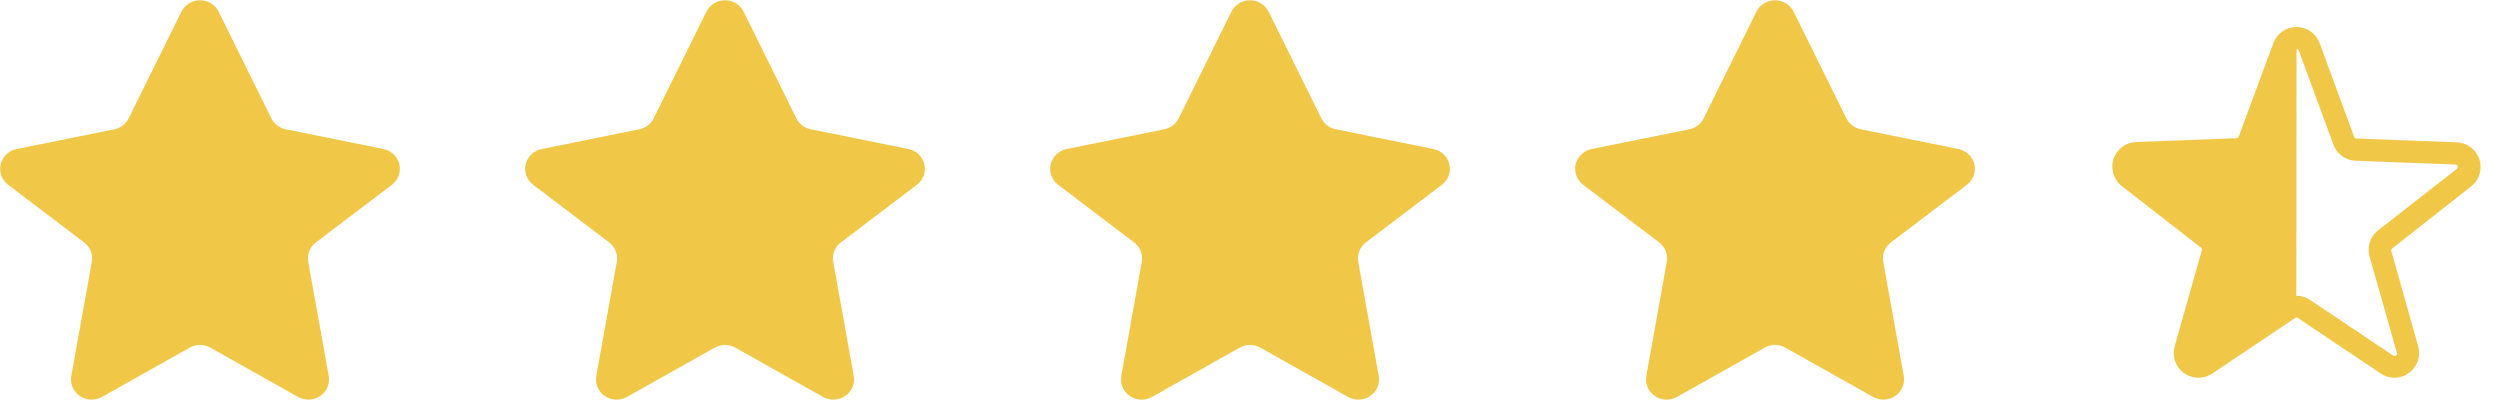
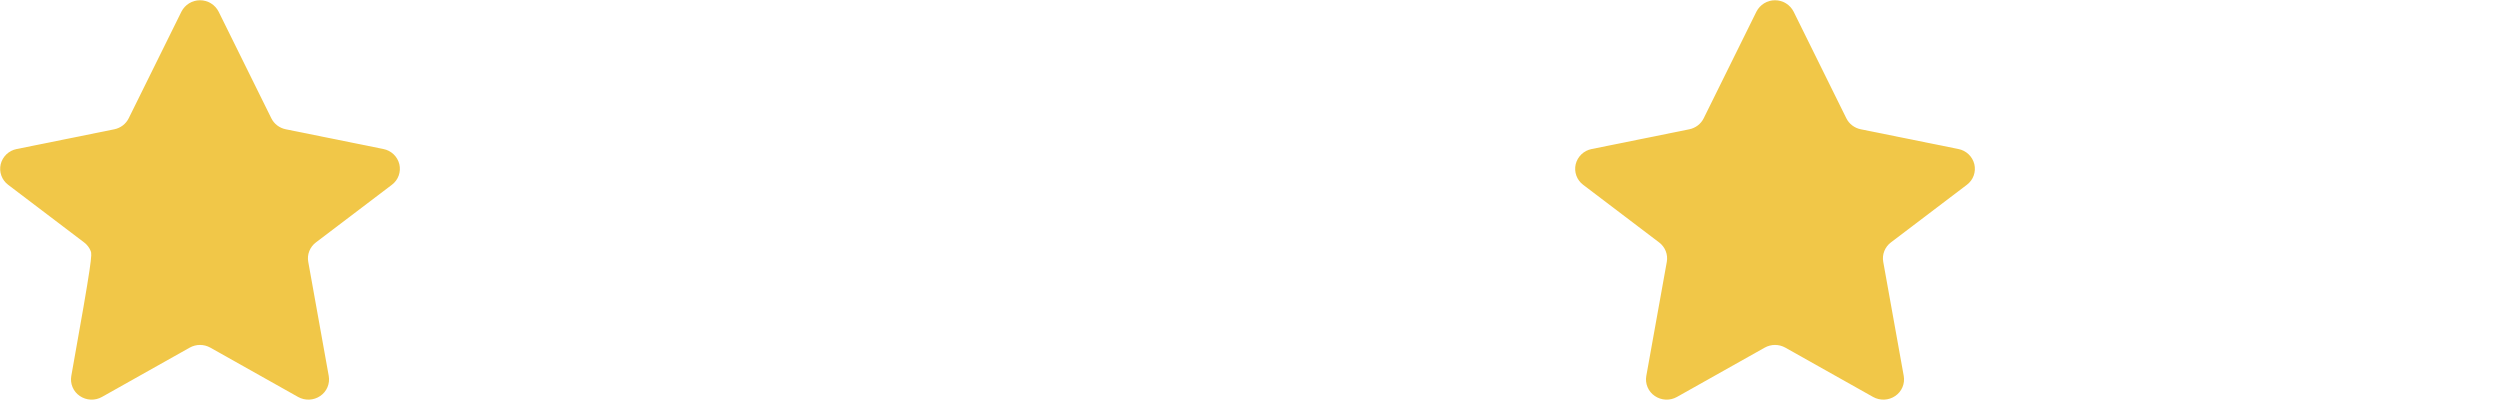
<svg xmlns="http://www.w3.org/2000/svg" width="200" height="32" viewBox="0 0 200 32" fill="none">
  <g clip-path="url(#clip0_1472_72183)">
-     <path fill-rule="evenodd" clip-rule="evenodd" d="M21.707 9.463C21.817 9.687 21.979 9.883 22.178 10.034C22.38 10.187 22.613 10.292 22.861 10.342L30.672 11.922C30.979 11.981 31.262 12.128 31.488 12.343C31.714 12.559 31.874 12.835 31.948 13.139C32.019 13.441 32 13.757 31.895 14.049C31.789 14.341 31.6 14.595 31.352 14.782L25.274 19.392C25.037 19.57 24.854 19.81 24.745 20.085C24.636 20.359 24.607 20.657 24.66 20.947L26.299 30.075C26.353 30.379 26.318 30.692 26.197 30.977C26.077 31.262 25.876 31.505 25.62 31.678C25.361 31.855 25.058 31.956 24.745 31.969C24.431 31.983 24.121 31.909 23.847 31.756L16.825 27.81C16.573 27.669 16.29 27.595 16.002 27.595C15.713 27.595 15.43 27.669 15.178 27.81L8.155 31.756C7.882 31.91 7.571 31.984 7.258 31.97C6.945 31.956 6.642 31.855 6.383 31.678C6.127 31.505 5.926 31.262 5.806 30.977C5.685 30.692 5.65 30.379 5.704 30.075L7.344 20.949C7.396 20.659 7.367 20.36 7.258 20.087C7.149 19.811 6.966 19.572 6.729 19.394L0.651 14.783C0.403 14.597 0.214 14.342 0.108 14.05C0.003 13.758 -0.016 13.442 0.055 13.14C0.129 12.837 0.289 12.561 0.514 12.345C0.74 12.13 1.023 11.983 1.33 11.923L9.141 10.344C9.388 10.294 9.622 10.188 9.823 10.036C10.022 9.884 10.184 9.689 10.295 9.464L14.513 0.933C14.653 0.658 14.866 0.427 15.128 0.266C15.391 0.105 15.693 0.02 16.002 0.02C16.31 0.02 16.612 0.105 16.875 0.266C17.137 0.427 17.35 0.658 17.49 0.933L21.707 9.463Z" fill="#F1C748" />
+     <path fill-rule="evenodd" clip-rule="evenodd" d="M21.707 9.463C21.817 9.687 21.979 9.883 22.178 10.034C22.38 10.187 22.613 10.292 22.861 10.342L30.672 11.922C30.979 11.981 31.262 12.128 31.488 12.343C31.714 12.559 31.874 12.835 31.948 13.139C32.019 13.441 32 13.757 31.895 14.049C31.789 14.341 31.6 14.595 31.352 14.782L25.274 19.392C25.037 19.57 24.854 19.81 24.745 20.085C24.636 20.359 24.607 20.657 24.66 20.947L26.299 30.075C26.353 30.379 26.318 30.692 26.197 30.977C26.077 31.262 25.876 31.505 25.62 31.678C25.361 31.855 25.058 31.956 24.745 31.969C24.431 31.983 24.121 31.909 23.847 31.756L16.825 27.81C16.573 27.669 16.29 27.595 16.002 27.595C15.713 27.595 15.43 27.669 15.178 27.81L8.155 31.756C7.882 31.91 7.571 31.984 7.258 31.97C6.945 31.956 6.642 31.855 6.383 31.678C6.127 31.505 5.926 31.262 5.806 30.977C5.685 30.692 5.65 30.379 5.704 30.075C7.396 20.659 7.367 20.36 7.258 20.087C7.149 19.811 6.966 19.572 6.729 19.394L0.651 14.783C0.403 14.597 0.214 14.342 0.108 14.05C0.003 13.758 -0.016 13.442 0.055 13.14C0.129 12.837 0.289 12.561 0.514 12.345C0.74 12.13 1.023 11.983 1.33 11.923L9.141 10.344C9.388 10.294 9.622 10.188 9.823 10.036C10.022 9.884 10.184 9.689 10.295 9.464L14.513 0.933C14.653 0.658 14.866 0.427 15.128 0.266C15.391 0.105 15.693 0.02 16.002 0.02C16.31 0.02 16.612 0.105 16.875 0.266C17.137 0.427 17.35 0.658 17.49 0.933L21.707 9.463Z" fill="#F1C748" />
  </g>
  <g clip-path="url(#clip1_1472_72183)">
    <path fill-rule="evenodd" clip-rule="evenodd" d="M63.707 9.463C63.817 9.687 63.979 9.883 64.178 10.034C64.379 10.187 64.613 10.292 64.861 10.342L72.672 11.922C72.979 11.981 73.262 12.128 73.488 12.343C73.714 12.559 73.874 12.835 73.948 13.139C74.019 13.441 74 13.757 73.895 14.049C73.789 14.341 73.6 14.595 73.352 14.782L67.274 19.392C67.037 19.57 66.854 19.81 66.745 20.085C66.636 20.359 66.607 20.657 66.659 20.947L68.299 30.075C68.353 30.379 68.318 30.692 68.197 30.977C68.077 31.262 67.876 31.505 67.62 31.678C67.361 31.855 67.058 31.956 66.745 31.969C66.431 31.983 66.121 31.909 65.847 31.756L58.825 27.81C58.573 27.669 58.29 27.595 58.002 27.595C57.713 27.595 57.43 27.669 57.178 27.81L50.156 31.756C49.882 31.91 49.571 31.984 49.258 31.97C48.945 31.956 48.642 31.855 48.383 31.678C48.127 31.505 47.926 31.262 47.806 30.977C47.685 30.692 47.65 30.379 47.704 30.075L49.343 20.949C49.396 20.659 49.367 20.36 49.258 20.087C49.149 19.811 48.966 19.572 48.729 19.394L42.651 14.783C42.403 14.597 42.214 14.342 42.108 14.05C42.003 13.758 41.984 13.442 42.055 13.14C42.129 12.837 42.288 12.561 42.514 12.345C42.74 12.13 43.023 11.983 43.33 11.923L51.141 10.344C51.388 10.294 51.622 10.188 51.823 10.036C52.022 9.884 52.184 9.689 52.295 9.464L56.513 0.933C56.653 0.658 56.866 0.427 57.128 0.266C57.391 0.105 57.693 0.02 58.002 0.02C58.31 0.02 58.612 0.105 58.875 0.266C59.137 0.427 59.35 0.658 59.49 0.933L63.707 9.463Z" fill="#F1C748" />
  </g>
  <g clip-path="url(#clip2_1472_72183)">
-     <path fill-rule="evenodd" clip-rule="evenodd" d="M105.707 9.463C105.817 9.687 105.979 9.883 106.178 10.034C106.38 10.187 106.613 10.292 106.861 10.342L114.672 11.922C114.979 11.981 115.262 12.128 115.488 12.343C115.714 12.559 115.874 12.835 115.948 13.139C116.019 13.441 116 13.757 115.895 14.049C115.789 14.341 115.6 14.595 115.352 14.782L109.274 19.392C109.037 19.57 108.854 19.81 108.745 20.085C108.636 20.359 108.607 20.657 108.659 20.947L110.299 30.075C110.353 30.379 110.318 30.692 110.197 30.977C110.077 31.262 109.876 31.505 109.62 31.678C109.361 31.855 109.058 31.956 108.745 31.969C108.431 31.983 108.121 31.909 107.847 31.756L100.825 27.81C100.573 27.669 100.29 27.595 100.001 27.595C99.713 27.595 99.43 27.669 99.178 27.81L92.156 31.756C91.882 31.91 91.571 31.984 91.258 31.97C90.945 31.956 90.642 31.855 90.383 31.678C90.127 31.505 89.926 31.262 89.806 30.977C89.685 30.692 89.65 30.379 89.704 30.075L91.344 20.949C91.396 20.659 91.367 20.36 91.258 20.087C91.149 19.811 90.966 19.572 90.729 19.394L84.651 14.783C84.403 14.597 84.214 14.342 84.108 14.05C84.003 13.758 83.984 13.442 84.055 13.14C84.129 12.837 84.288 12.561 84.514 12.345C84.74 12.13 85.023 11.983 85.33 11.923L93.141 10.344C93.388 10.294 93.622 10.188 93.823 10.036C94.022 9.884 94.184 9.689 94.295 9.464L98.513 0.933C98.653 0.658 98.866 0.427 99.128 0.266C99.391 0.105 99.693 0.02 100.001 0.02C100.31 0.02 100.612 0.105 100.875 0.266C101.137 0.427 101.35 0.658 101.49 0.933L105.707 9.463Z" fill="#F1C748" />
-   </g>
+     </g>
  <g clip-path="url(#clip3_1472_72183)">
    <path fill-rule="evenodd" clip-rule="evenodd" d="M147.707 9.463C147.817 9.687 147.979 9.883 148.178 10.034C148.38 10.187 148.613 10.292 148.861 10.342L156.672 11.922C156.979 11.981 157.262 12.128 157.488 12.343C157.714 12.559 157.874 12.835 157.948 13.139C158.019 13.441 158 13.757 157.895 14.049C157.789 14.341 157.6 14.595 157.352 14.782L151.274 19.392C151.037 19.57 150.854 19.81 150.745 20.085C150.636 20.359 150.607 20.657 150.659 20.947L152.299 30.075C152.353 30.379 152.318 30.692 152.197 30.977C152.077 31.262 151.876 31.505 151.62 31.678C151.361 31.855 151.058 31.956 150.745 31.969C150.431 31.983 150.121 31.909 149.847 31.756L142.825 27.81C142.573 27.669 142.29 27.595 142.001 27.595C141.713 27.595 141.43 27.669 141.178 27.81L134.155 31.756C133.882 31.91 133.571 31.984 133.258 31.97C132.945 31.956 132.642 31.855 132.383 31.678C132.127 31.505 131.926 31.262 131.806 30.977C131.685 30.692 131.65 30.379 131.704 30.075L133.344 20.949C133.396 20.659 133.367 20.36 133.258 20.087C133.149 19.811 132.966 19.572 132.729 19.394L126.651 14.783C126.403 14.597 126.214 14.342 126.108 14.05C126.003 13.758 125.984 13.442 126.055 13.14C126.129 12.837 126.289 12.561 126.514 12.345C126.74 12.13 127.023 11.983 127.33 11.923L135.141 10.344C135.388 10.294 135.622 10.188 135.823 10.036C136.022 9.884 136.184 9.689 136.295 9.464L140.513 0.933C140.653 0.658 140.866 0.427 141.128 0.266C141.391 0.105 141.693 0.02 142.001 0.02C142.31 0.02 142.612 0.105 142.875 0.266C143.137 0.427 143.35 0.658 143.49 0.933L147.707 9.463Z" fill="#F1C748" />
  </g>
  <g clip-path="url(#clip4_1472_72183)">
-     <path d="M169.778 14.914C169.447 14.668 169.202 14.324 169.077 13.932C168.952 13.539 168.952 13.117 169.079 12.726C169.205 12.333 169.451 11.991 169.782 11.745C170.113 11.5 170.513 11.365 170.924 11.358L178.924 11.056C178.964 11.053 179.001 11.039 179.033 11.015C179.065 10.992 179.089 10.96 179.102 10.922L181.867 3.456C182.006 3.076 182.258 2.748 182.589 2.516C182.921 2.284 183.316 2.16 183.72 2.16C184.124 2.16 184.519 2.284 184.851 2.516C185.182 2.748 185.434 3.076 185.573 3.456L188.329 10.949C188.342 10.986 188.367 11.018 188.398 11.042C188.43 11.066 188.467 11.08 188.507 11.082L196.507 11.385C196.919 11.392 197.318 11.527 197.649 11.772C197.98 12.017 198.226 12.36 198.353 12.752C198.479 13.144 198.48 13.566 198.354 13.958C198.229 14.351 197.984 14.694 197.653 14.94L191.378 19.874C191.345 19.898 191.321 19.931 191.308 19.969C191.296 20.007 191.295 20.048 191.307 20.087L193.467 27.74C193.542 28.032 193.551 28.337 193.491 28.632C193.431 28.928 193.304 29.205 193.121 29.445C192.937 29.684 192.702 29.878 192.432 30.012C192.163 30.147 191.866 30.218 191.564 30.22C191.172 30.22 190.788 30.102 190.462 29.883L183.831 25.438C183.798 25.416 183.76 25.403 183.72 25.403C183.68 25.403 183.642 25.416 183.609 25.438L176.978 29.883C176.642 30.11 176.245 30.229 175.839 30.223C175.434 30.216 175.04 30.085 174.712 29.847C174.384 29.609 174.137 29.276 174.004 28.893C173.872 28.509 173.861 28.095 173.973 27.705L176.151 20.025C176.161 19.986 176.16 19.945 176.148 19.907C176.135 19.869 176.111 19.836 176.08 19.811L169.778 14.914ZM183.707 23.66C184.1 23.66 184.484 23.778 184.809 23.998L191.449 28.442C191.482 28.468 191.523 28.482 191.566 28.482C191.608 28.483 191.649 28.469 191.683 28.444C191.717 28.419 191.742 28.384 191.754 28.344C191.767 28.303 191.765 28.26 191.751 28.22L189.573 20.54C189.462 20.167 189.465 19.769 189.58 19.397C189.696 19.025 189.919 18.696 190.222 18.451L196.533 13.518C196.568 13.494 196.593 13.46 196.606 13.42C196.62 13.38 196.62 13.337 196.607 13.298C196.594 13.258 196.569 13.223 196.535 13.199C196.501 13.175 196.46 13.162 196.418 13.162L188.418 12.86C188.03 12.839 187.656 12.704 187.345 12.471C187.033 12.239 186.797 11.92 186.667 11.554L183.911 4.06C183.901 4.02 183.876 3.984 183.842 3.959C183.808 3.935 183.766 3.924 183.724 3.927L183.707 23.66Z" fill="#F1C748" />
-   </g>
+     </g>
  <defs>
    <clipPath id="clip0_1472_72183">
      <rect width="32" height="32" fill="white" />
    </clipPath>
    <clipPath id="clip1_1472_72183">
-       <rect width="32" height="32" fill="white" transform="translate(42)" />
-     </clipPath>
+       </clipPath>
    <clipPath id="clip2_1472_72183">
-       <rect width="32" height="32" fill="white" transform="translate(84)" />
-     </clipPath>
+       </clipPath>
    <clipPath id="clip3_1472_72183">
      <rect width="32" height="32" fill="white" transform="translate(126)" />
    </clipPath>
    <clipPath id="clip4_1472_72183">
      <rect width="32" height="32" fill="white" transform="matrix(-1 0 0 1 200 0)" />
    </clipPath>
  </defs>
</svg>